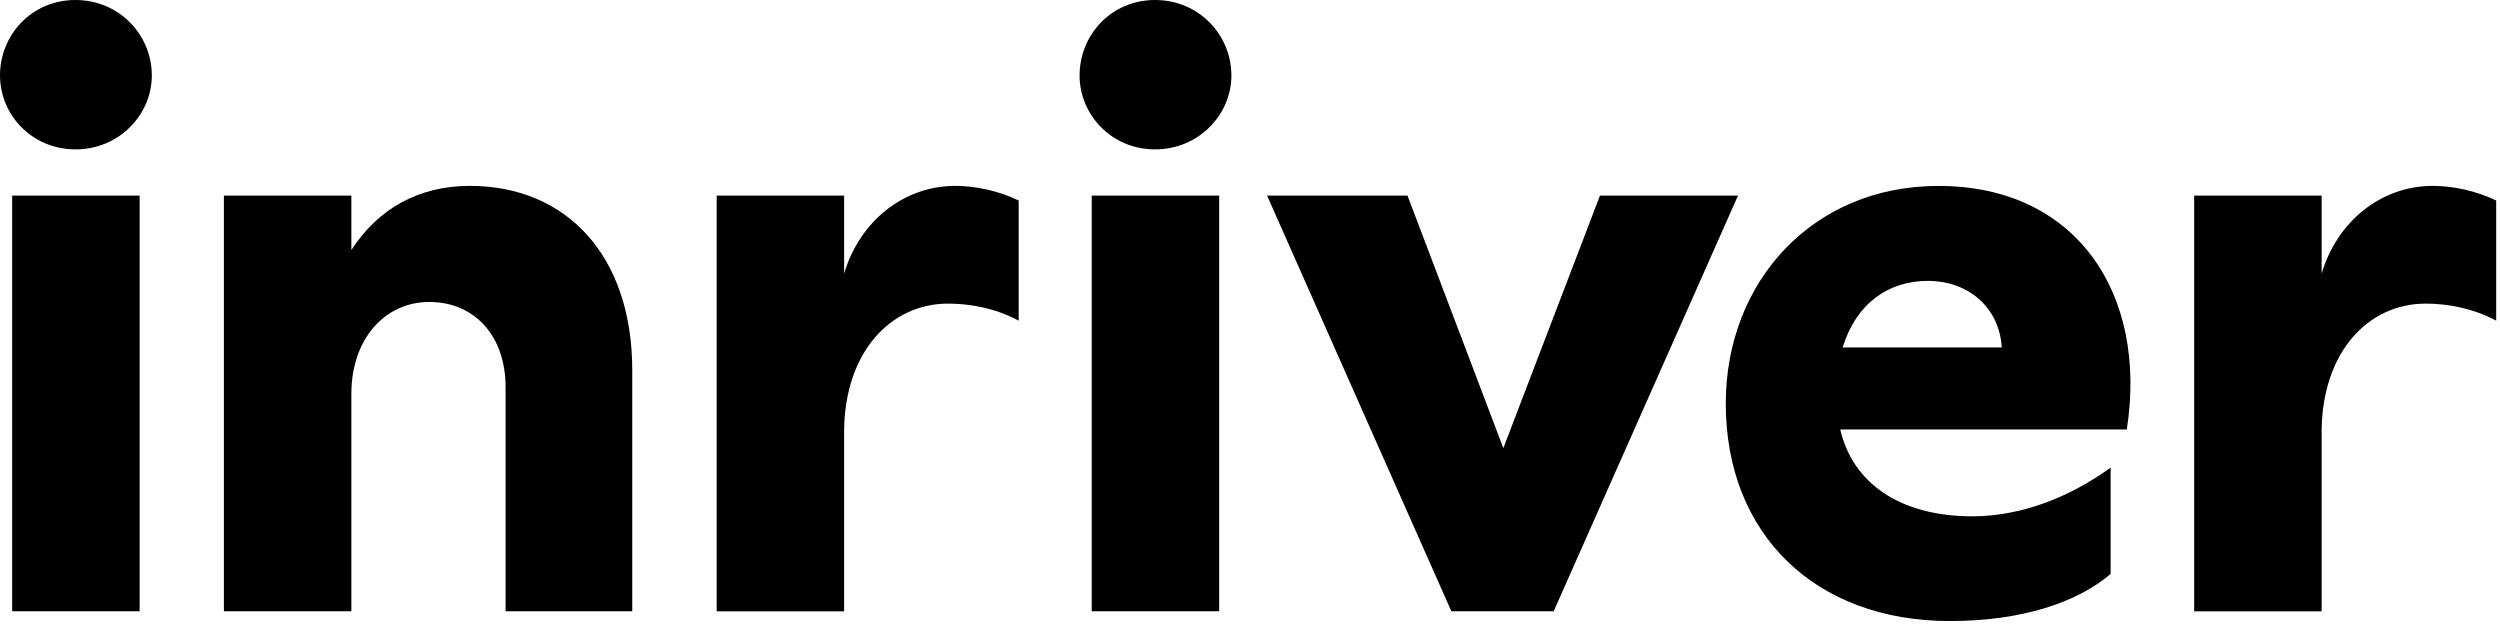
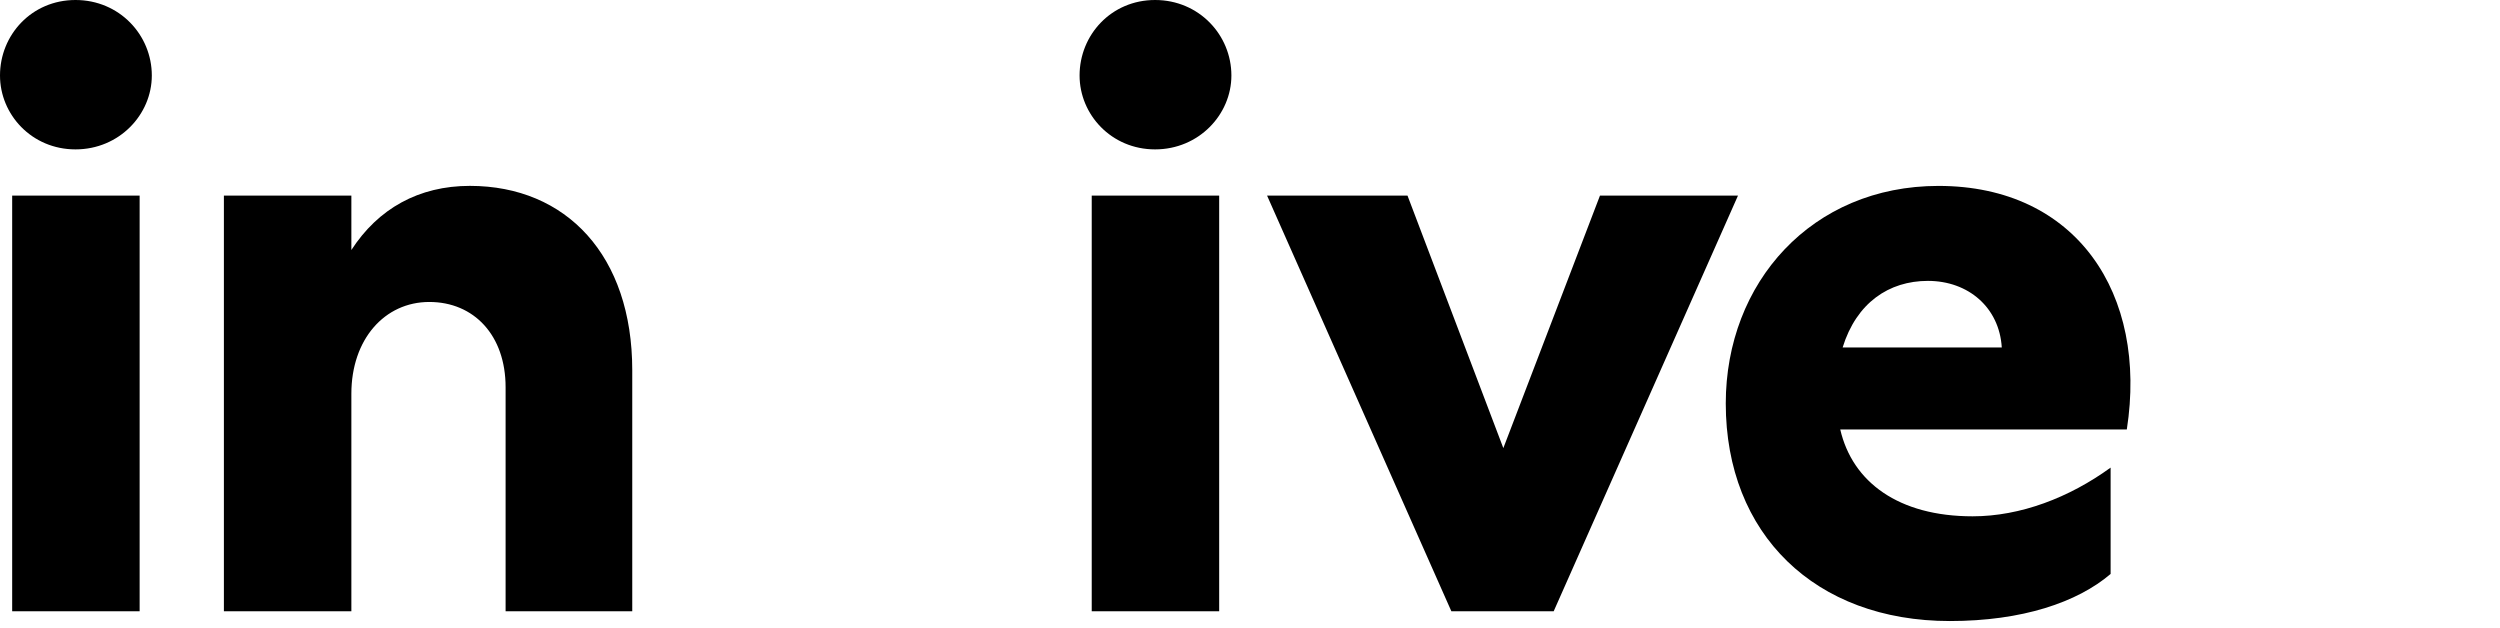
<svg xmlns="http://www.w3.org/2000/svg" width="183" height="46" viewBox="0 0 183 46" fill="none">
  <path d="M11.113 5.527C11.113 8.38 8.735 10.935 5.527 10.935C2.317 10.935 0 8.38 0 5.527C0 2.555 2.317 0 5.527 0C8.735 0 11.113 2.555 11.113 5.527ZM10.221 14.32V44.746H0.891V14.32H10.221Z" fill="black" />
  <path d="M46.281 27.097V44.746H37.01V28.345C37.01 24.542 34.693 22.104 31.424 22.104C28.154 22.104 25.72 24.837 25.72 28.82V44.746H16.389V14.32H25.72V18.301C27.682 15.271 30.653 13.606 34.395 13.606C41.468 13.609 46.281 18.719 46.281 27.097Z" fill="black" />
-   <path d="M74.567 14.677V23.473C72.784 22.523 70.943 22.225 69.397 22.225C65.177 22.225 61.849 25.79 61.79 31.496V44.748H52.46V14.32H61.79V20.024C62.92 16.221 66.127 13.606 69.931 13.606C71.418 13.609 73.082 13.963 74.567 14.677Z" fill="black" />
  <path d="M90.138 5.527C90.138 8.38 87.76 10.935 84.552 10.935C81.344 10.935 79.025 8.38 79.025 5.527C79.025 2.555 81.344 0 84.552 0C87.76 0 90.138 2.555 90.138 5.527ZM89.244 14.32V44.746H79.914V14.32H89.244Z" fill="black" />
  <path d="M117.117 14.32H127.22L113.729 44.746H106.24L92.75 14.32H103.03L110.044 32.801L117.117 14.32Z" fill="black" />
  <path d="M155.683 31.435H134.706C135.597 35.297 138.985 37.794 144.393 37.794C147.899 37.794 151.466 36.427 154.497 34.229V42.013C152.059 44.093 148.02 45.46 142.729 45.46C132.865 45.46 126.326 39.101 126.326 29.534C126.326 20.679 132.626 13.609 141.897 13.609C151.998 13.609 157.227 21.511 155.683 31.435ZM146.53 25.433C146.353 22.521 144.093 20.561 141.122 20.561C138.269 20.561 135.893 22.166 134.881 25.433H146.53Z" fill="black" />
-   <path d="M182.721 14.677V23.473C180.939 22.523 179.095 22.225 177.551 22.225C173.332 22.225 170.004 25.79 169.944 31.496V44.748H160.614V14.32H169.944V20.024C171.074 16.221 174.282 13.606 178.086 13.606C179.572 13.609 181.234 13.963 182.721 14.677Z" fill="black" />
</svg>